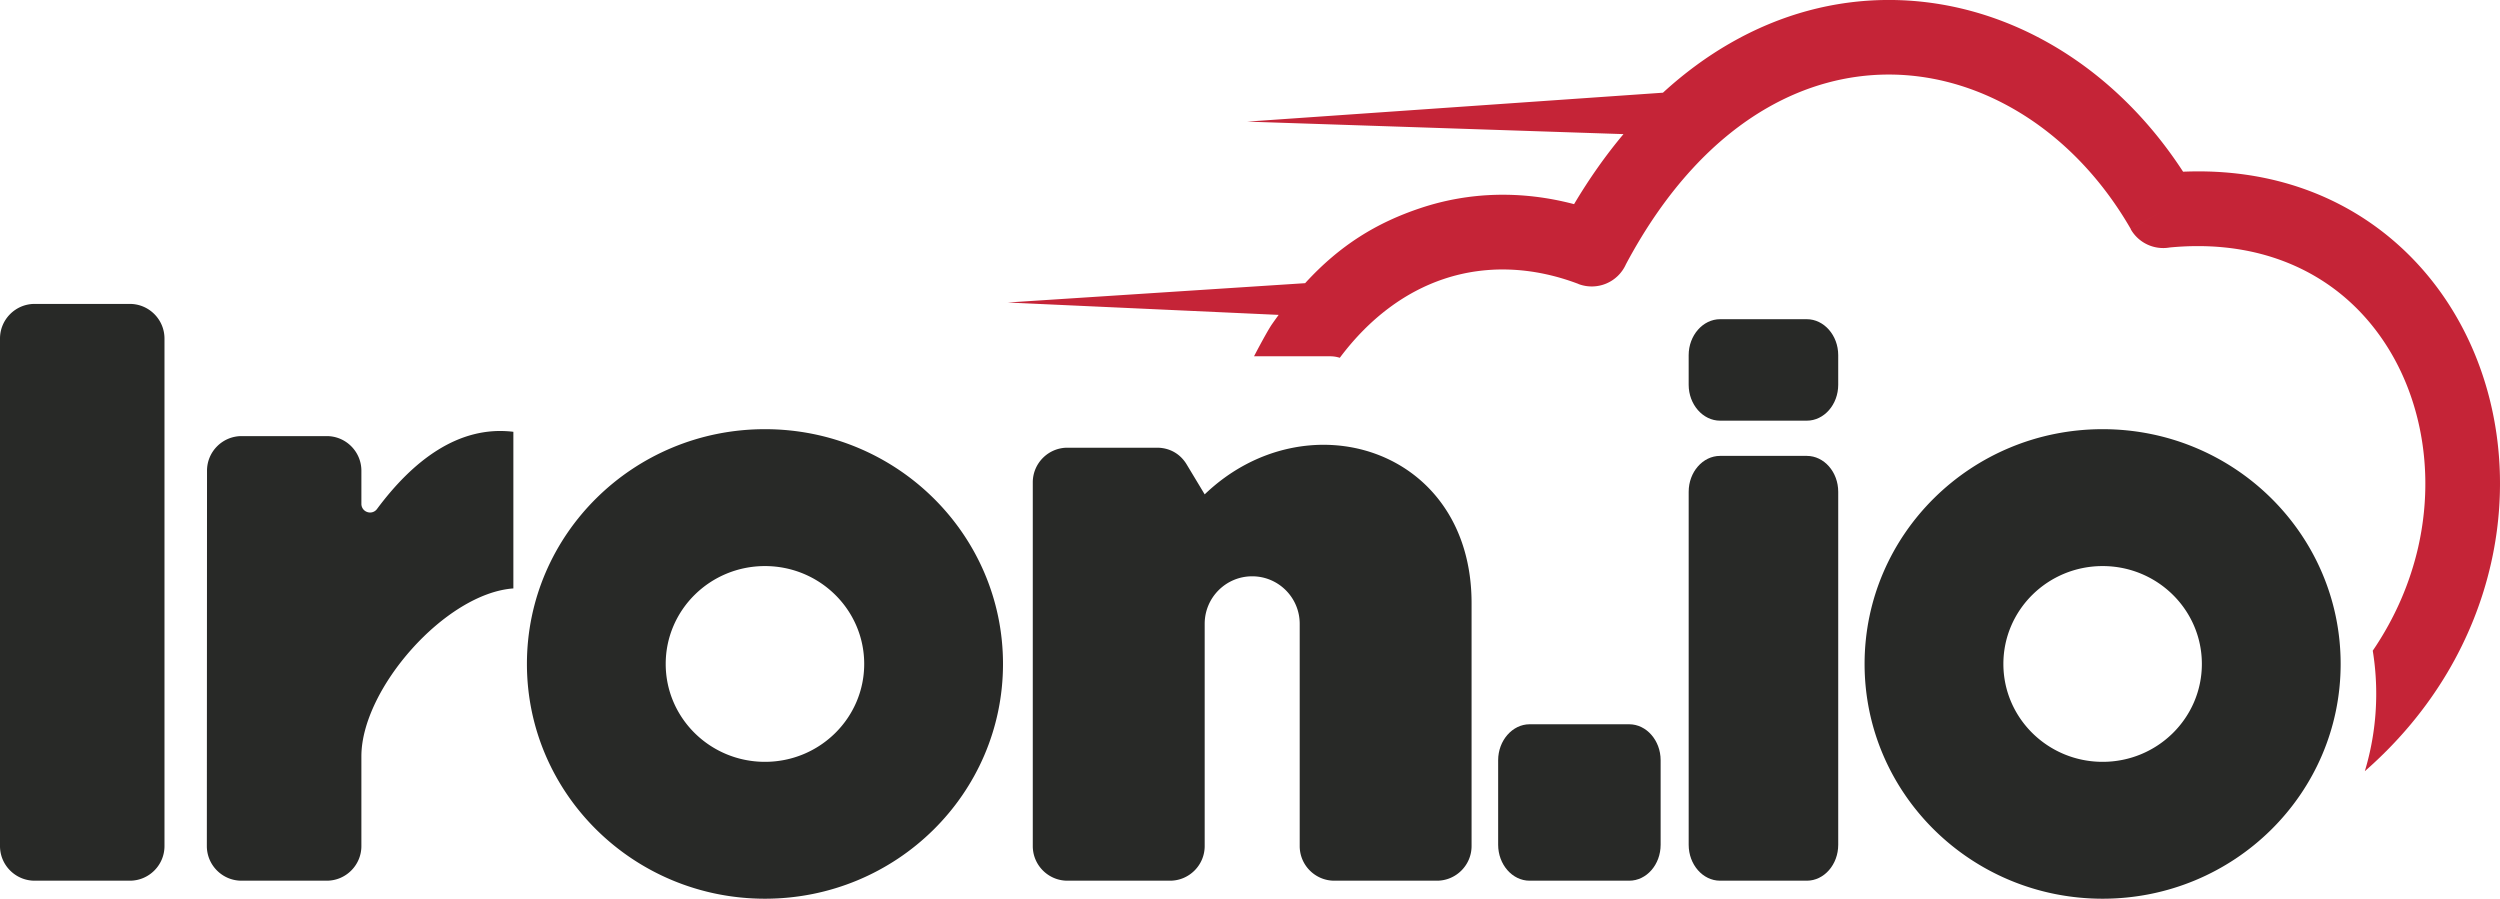
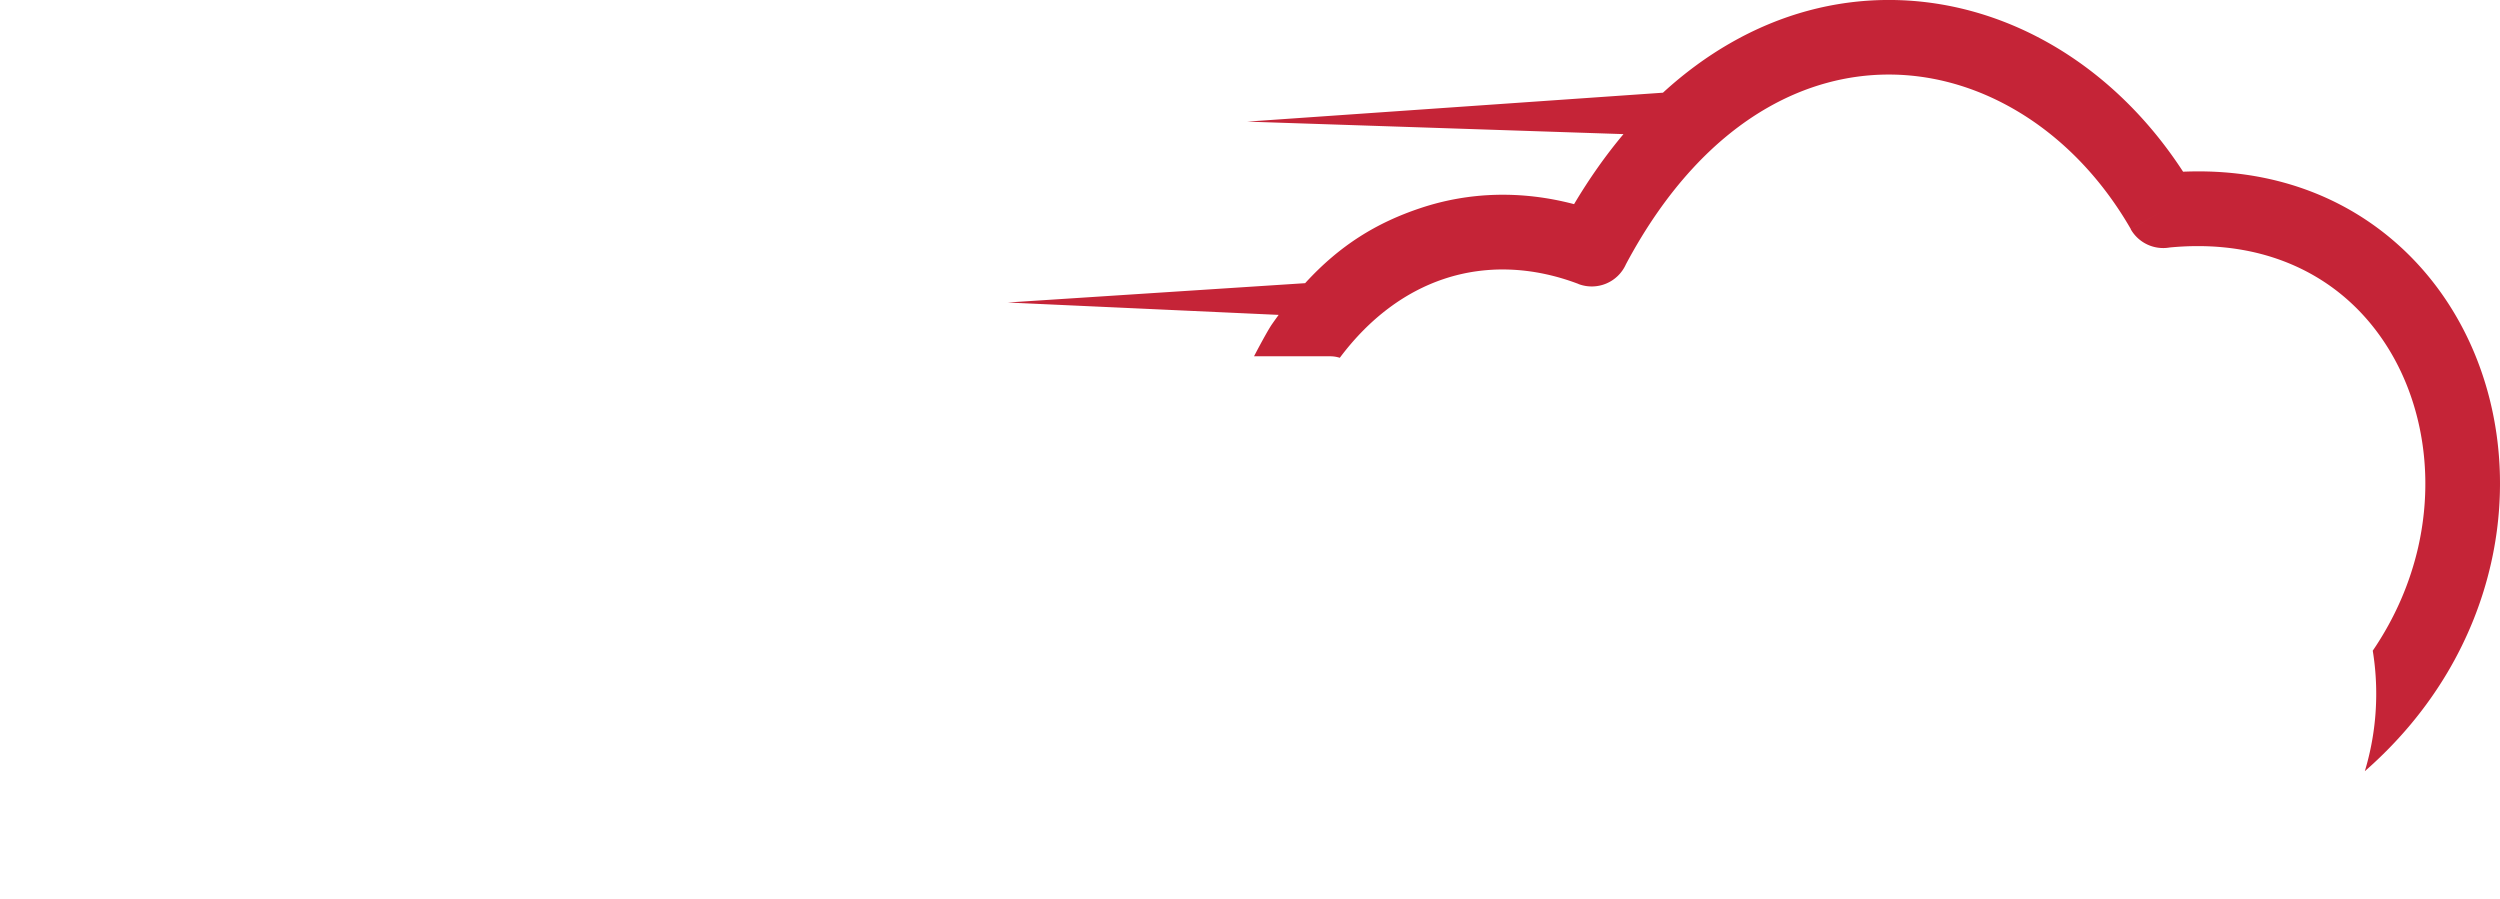
<svg xmlns="http://www.w3.org/2000/svg" viewBox="0 0.94 511.63 183.93" preserveAspectRatio="xMidYMid">
-   <path fill="#282927" d="M105.062 89.308c-11.31-1.381-20.687 6.078-27.908 15.802a1.744 1.744 0 0 1-1.978.624 1.747 1.747 0 0 1-1.217-1.68v-6.778c0-3.907-3.18-7.087-7.087-7.087H49.45c-3.903 0-7.084 3.177-7.084 7.076l-.035 76.828c0 3.897 3.184 7.084 7.088 7.084h17.453c3.907 0 7.087-3.18 7.087-7.084v-18.375c0-13.779 17.191-33.358 31.103-34.354V89.308M33.662 174.093V70.228c0-3.91-3.184-7.091-7.087-7.091H7.087c-3.903 0-7.087 3.18-7.087 7.09v103.866c0 3.904 3.184 7.084 7.087 7.084h19.488c3.903 0 7.087-3.18 7.087-7.084M156.55 116.788c-11.22 0-20.312 8.967-20.312 20.028 0 11.06 9.093 20.034 20.311 20.034 11.219 0 20.312-8.974 20.312-20.034 0-11.06-9.093-20.028-20.312-20.028zm0-28.016c26.904 0 48.716 21.51 48.716 48.044 0 26.532-21.812 48.047-48.717 48.047-26.9 0-48.713-21.515-48.713-48.047 0-26.533 21.812-48.044 48.713-48.044zM430.308 116.788c-11.215 0-20.312 8.967-20.312 20.028 0 11.06 9.097 20.034 20.312 20.034 11.215 0 20.308-8.974 20.308-20.034 0-11.06-9.093-20.028-20.308-20.028zm0-28.016c26.901 0 48.71 21.51 48.71 48.044 0 26.532-21.809 48.047-48.71 48.047-26.908 0-48.717-21.515-48.717-48.047 0-26.533 21.809-48.044 48.717-48.044zM301.161 174.093v-49.737c0-31.793-33.9-42.114-54.619-22.244l-3.682-6.116c-1.315-2.192-3.514-3.433-6.074-3.433h-18.337c-3.903 0-7.088 3.184-7.088 7.087v74.443c0 3.904 3.185 7.084 7.088 7.084h21.002c3.903 0 7.091-3.18 7.091-7.084v-45.487c0-5.372 4.349-9.724 9.721-9.724 5.369 0 9.725 4.352 9.725 9.724v45.487c0 3.904 3.177 7.084 7.087 7.084h20.999c3.896 0 7.087-3.18 7.087-7.084" />
  <path fill="#C52437" d="M260.275 67.348c-.579.839-1.946 3.272-3.637 6.506h15.564c.69 0 1.36.108 1.992.308 6.07-8.115 13.403-13.498 21.314-16.138 8.634-2.886 18.124-2.546 27.532 1.027l-.003.014a7.654 7.654 0 0 0 9.71-4.036c8.206-15.41 18.229-25.86 28.9-31.997 7.992-4.6 16.38-6.789 24.629-6.834 8.252-.046 16.43 2.055 23.99 6.042 10.18 5.358 19.21 14.108 25.821 25.603l6.614-3.798-6.638 3.816a7.659 7.659 0 0 0 7.96 3.728c15.63-1.505 28.213 3.124 37.054 11.278 6.333 5.842 10.84 13.536 13.245 22.124 2.455 8.743 2.732 18.376.565 27.933-1.649 7.241-4.703 14.44-9.297 21.18.466 2.873.708 5.812.708 8.81a54.71 54.71 0 0 1-2.332 15.851c13.982-12.228 22.36-27.241 25.818-42.496 2.739-12.067 2.377-24.281-.737-35.402-3.156-11.274-9.15-21.444-17.618-29.254-11.057-10.198-26.214-16.31-44.656-15.532-7.831-12.056-18.008-21.377-29.384-27.367-9.735-5.13-20.361-7.838-31.18-7.778-10.829.056-21.788 2.896-32.165 8.869-4.72 2.714-9.317 6.073-13.718 10.106l-85.09 5.92 77.013 2.556c-3.57 4.25-6.954 9.024-10.113 14.333-10.679-2.813-21.42-2.546-31.474.82-8.911 2.978-16.454 7.568-23.566 15.353L206.22 62.85l55.461 2.532a85.371 85.371 0 0 0-1.406 1.967" />
-   <path fill="#282927" d="M369.77 94.239H352.02c-3.538 0-6.428 3.303-6.428 7.347v72.241c0 4.05 2.89 7.35 6.428 7.35h17.748c3.535 0 6.428-3.3 6.428-7.35v-72.241c0-4.044-2.893-7.347-6.428-7.347M333.424 149.163h-20.392c-3.514 0-6.432 3.332-6.432 7.354v17.31c0 4.015 2.886 7.35 6.432 7.35h20.392c3.546 0 6.428-3.3 6.428-7.35v-17.31c0-4.05-2.914-7.354-6.428-7.354M369.762 66.265h-17.741c-3.52 0-6.432 3.324-6.432 7.354v6.067c0 4.022 2.894 7.346 6.432 7.346h17.741c3.542 0 6.432-3.3 6.432-7.346v-6.067c0-4.05-2.914-7.354-6.432-7.354" />
</svg>